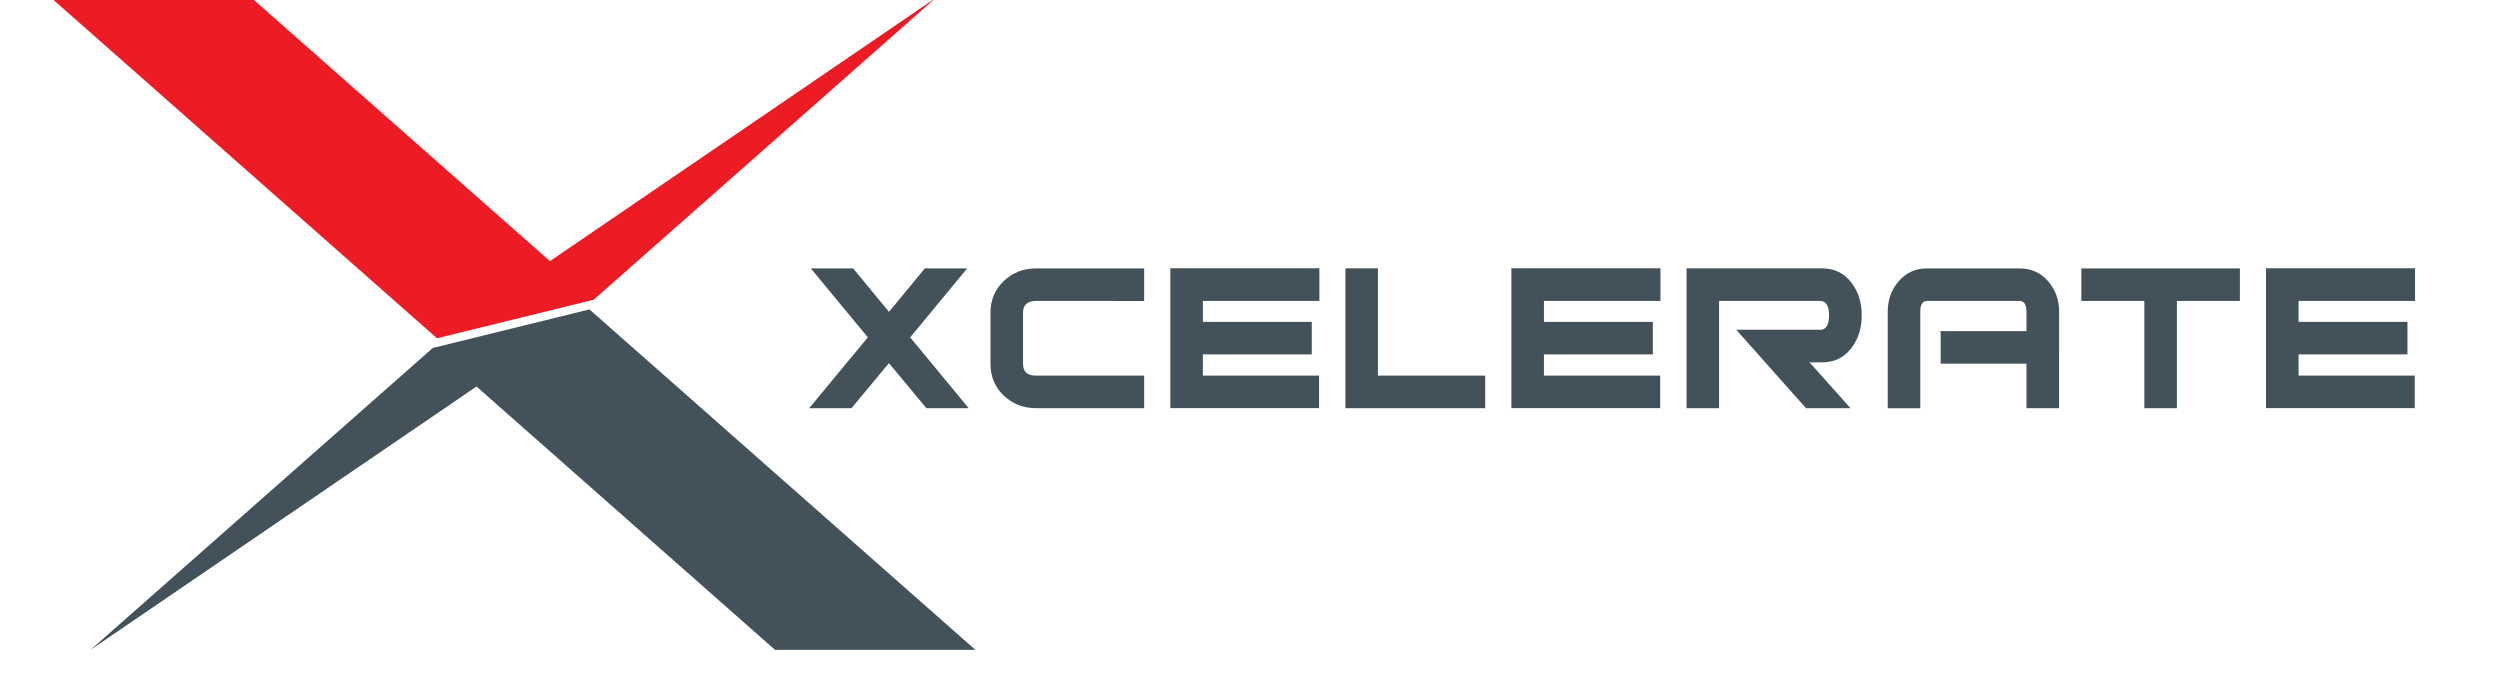
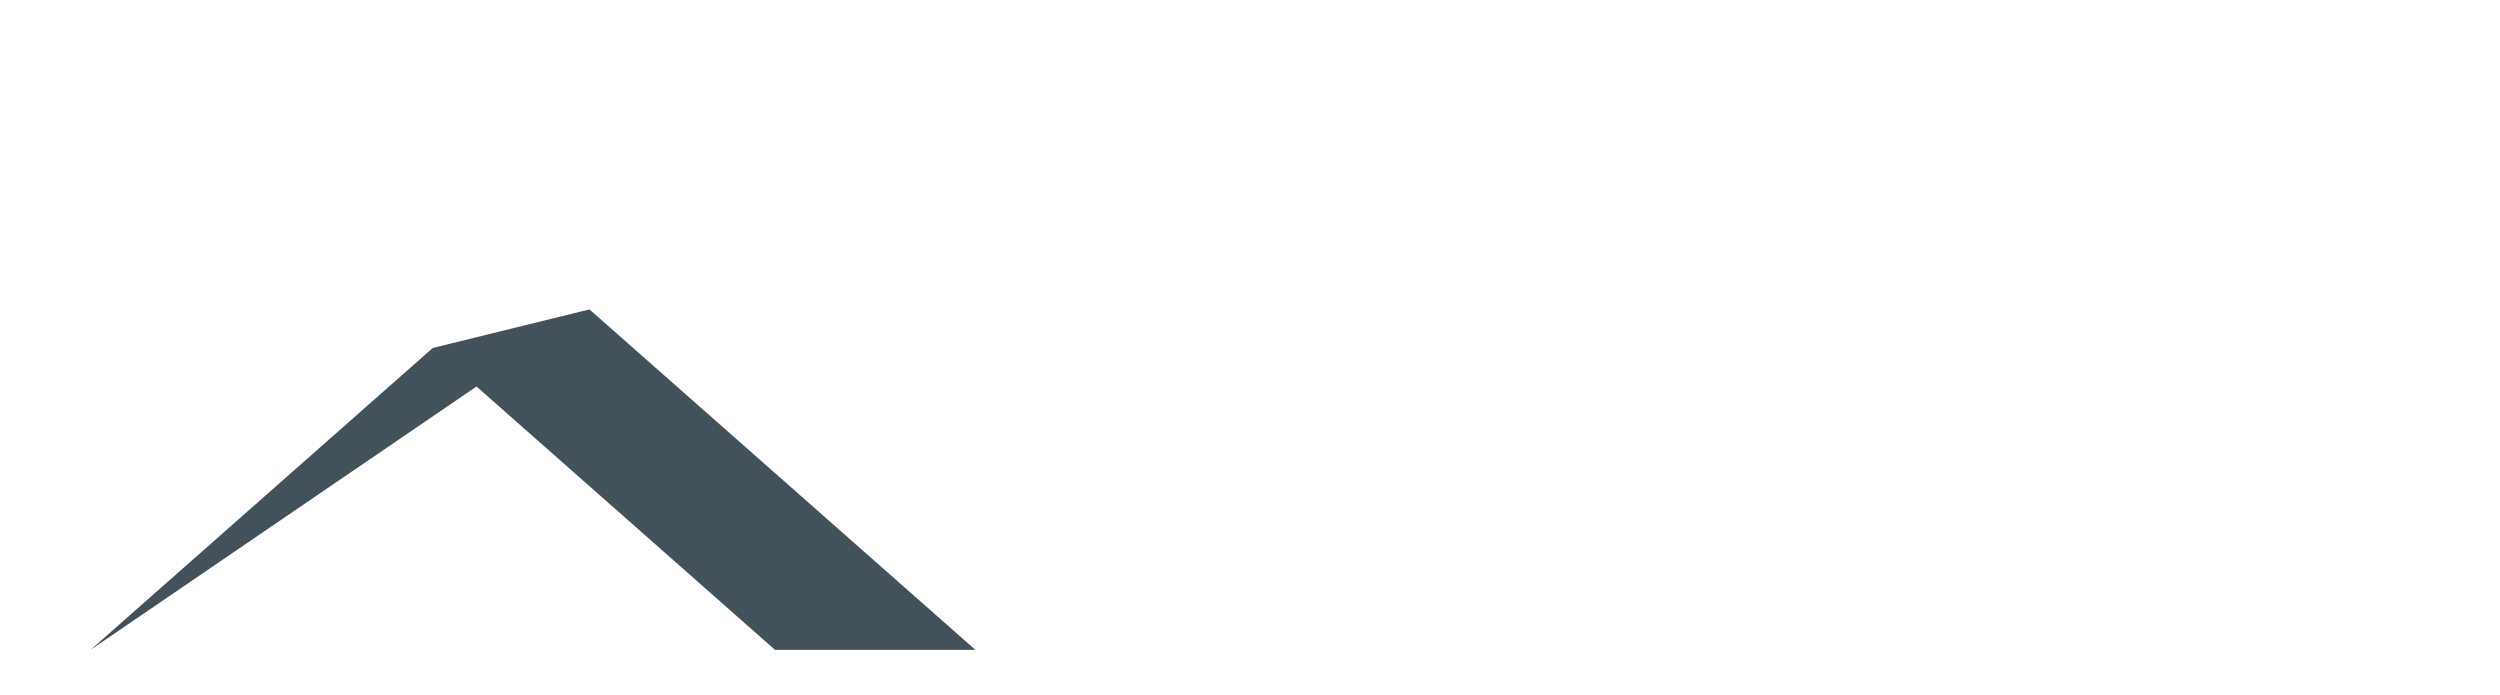
<svg xmlns="http://www.w3.org/2000/svg" viewBox="430 530 450 45" width="151" height="42">
  <defs>
    <style>
			.st1 { fill: #43525A; }
			.st2 { fill-rule: evenodd; clip-rule: evenodd; fill: #43525A; }
			.st3 { fill-rule: evenodd; clip-rule: evenodd; fill: #ED1C24; }
		</style>
  </defs>
-   <path class="st1" d="M864.7,544.09h-20.96v3.76h19.6v5.86h-19.6v3.81h20.92v5.86h-26.78v-25.17h26.83V544.09L864.7,544.09z M604.37,563.39h-7.62l-6.74-8.11l-6.74,8.11h-7.62l10.56-12.75l-10.26-12.41h7.62l6.45,7.82l6.45-7.82h7.62l-10.26,12.41 L604.37,563.39L604.37,563.39z M635.95,563.39H616.5c-2.28,0-4.22-0.76-5.82-2.27c-1.6-1.52-2.39-3.41-2.39-5.69v-9.24 c0-2.28,0.8-4.18,2.39-5.69c1.6-1.52,3.53-2.27,5.82-2.27h19.45v5.86H616.5c-1.56,0-2.35.7-2.35,2.1v9.24 c0,1.4,0.78,2.1,2.35,2.1h19.45V563.39L635.95,563.39z M667.48,544.09h-20.96v3.76h19.6v5.86h-19.6v3.81h20.92v5.86h-26.78v-25.17 h26.83V544.09L667.48,544.09z M697.34,563.39h-25.17v-25.17h5.86v19.3h19.3V563.39L697.34,563.39z M728.87,544.09h-20.96v3.76h19.6 v5.86h-19.6v3.81h20.92v5.86h-26.78v-25.17h26.83V544.09L728.87,544.09z M763.09,563.39h-8.01l-12.56-14.12h15.1 c1.08,0,1.61-.86,1.61-2.59c0-1.73-0.54-2.59-1.61-2.59h-18.18v19.3h-5.86v-25.17h24.39c2.25,0,4.02,0.88,5.33,2.64 c1.21,1.6,1.81,3.53,1.81,5.82c0,2.28-0.6,4.22-1.81,5.82c-1.3,1.76-3.08,2.64-5.33,2.64h-2.25L763.09,563.39L763.09,563.39z M800.62,563.39h-5.86v-8.01h-15.44v-5.86h15.44v-3.52c0-1.27-.42-1.91-1.27-1.91h-16.62c-0.81,0-1.22.64-1.22,1.91v17.4h-5.86 v-17.4c0-2.12,0.66-3.94,1.98-5.47c1.32-1.53,3.02-2.3,5.11-2.3h16.62c2.12,0,3.84,0.77,5.16,2.3c1.32,1.53,1.98,3.36,1.98,5.47 V563.39L800.62,563.39z M833.18,544.09h-11.34v19.3h-5.86v-19.3h-11.34v-5.86h28.54V544.09L833.18,544.09z" />
  <path class="st2" d="M536.1,545.61l69.47,61.28c-12.02,0-24.05,0-36.07,0l-53.73-47.4l-69.47,47.4l61.6-54.34L536.1,545.61 L536.1,545.61L536.1,545.61z" />
-   <path class="st3" d="M508.66,550.81l-69.47-61.29c12.02,0,24.05,0,36.07,0l53.73,47.4l69.47-47.4l-61.6,54.35L508.66,550.81 L508.66,550.81L508.66,550.81z" />
</svg>